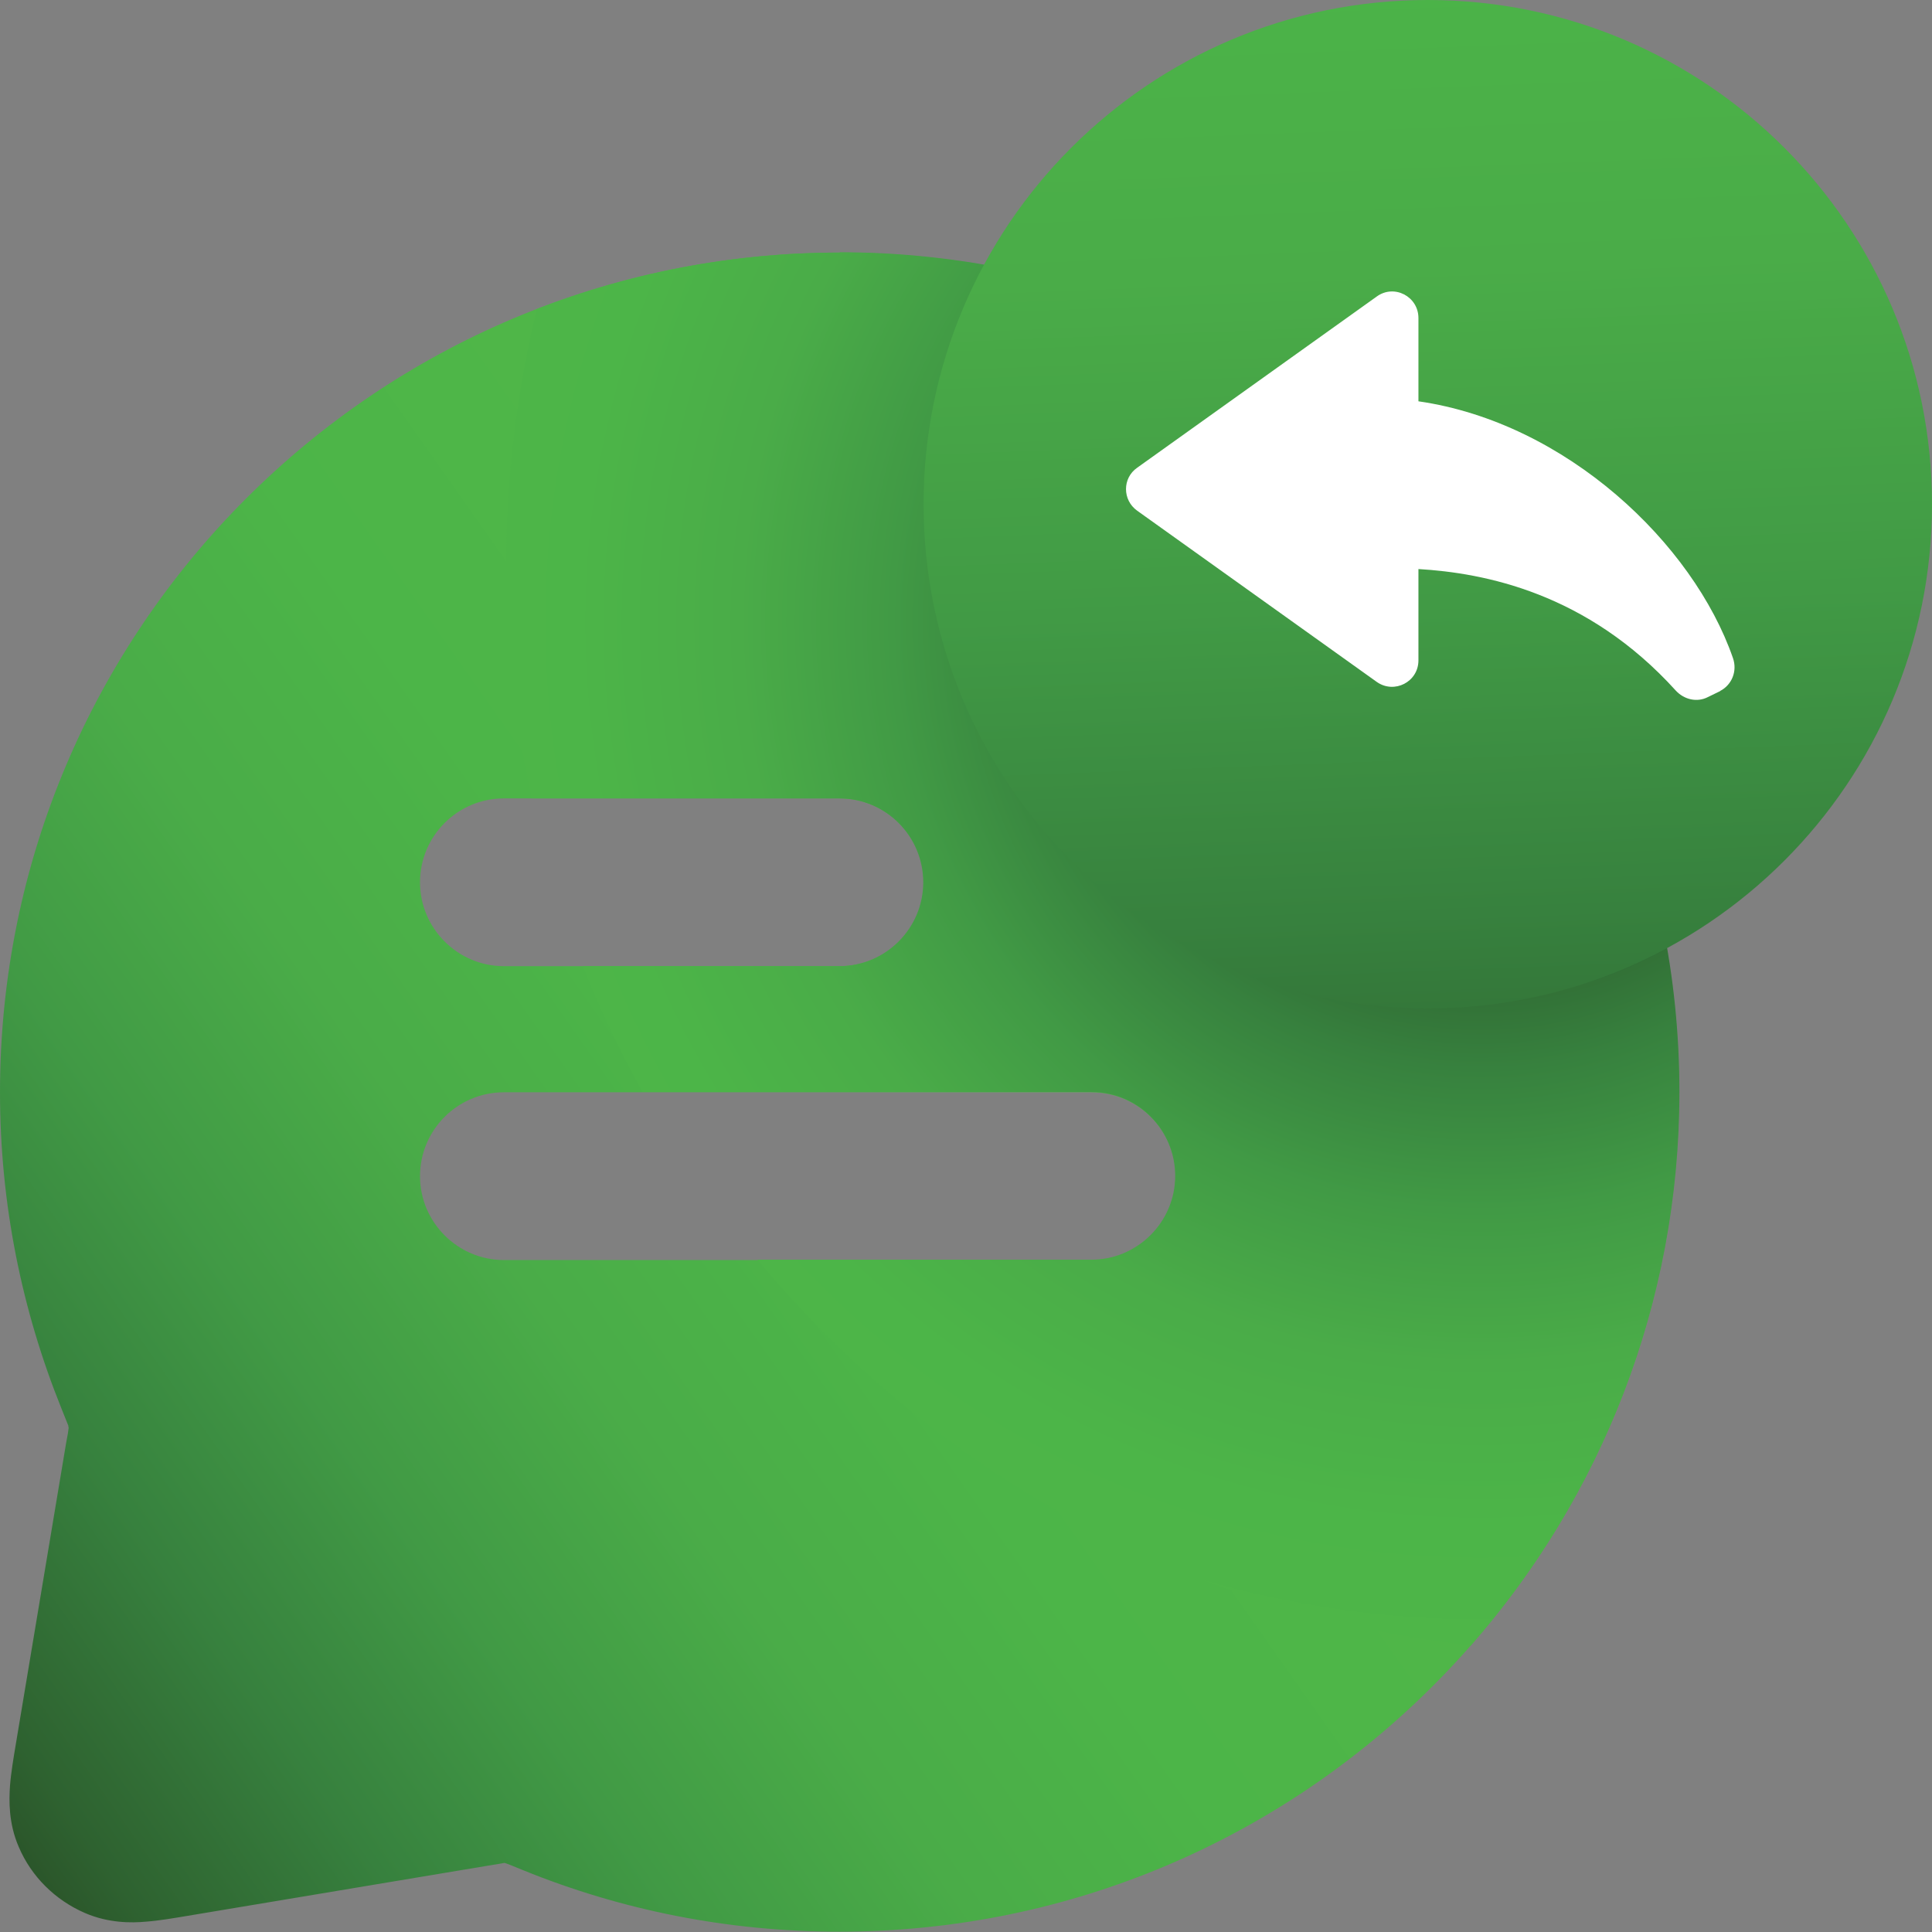
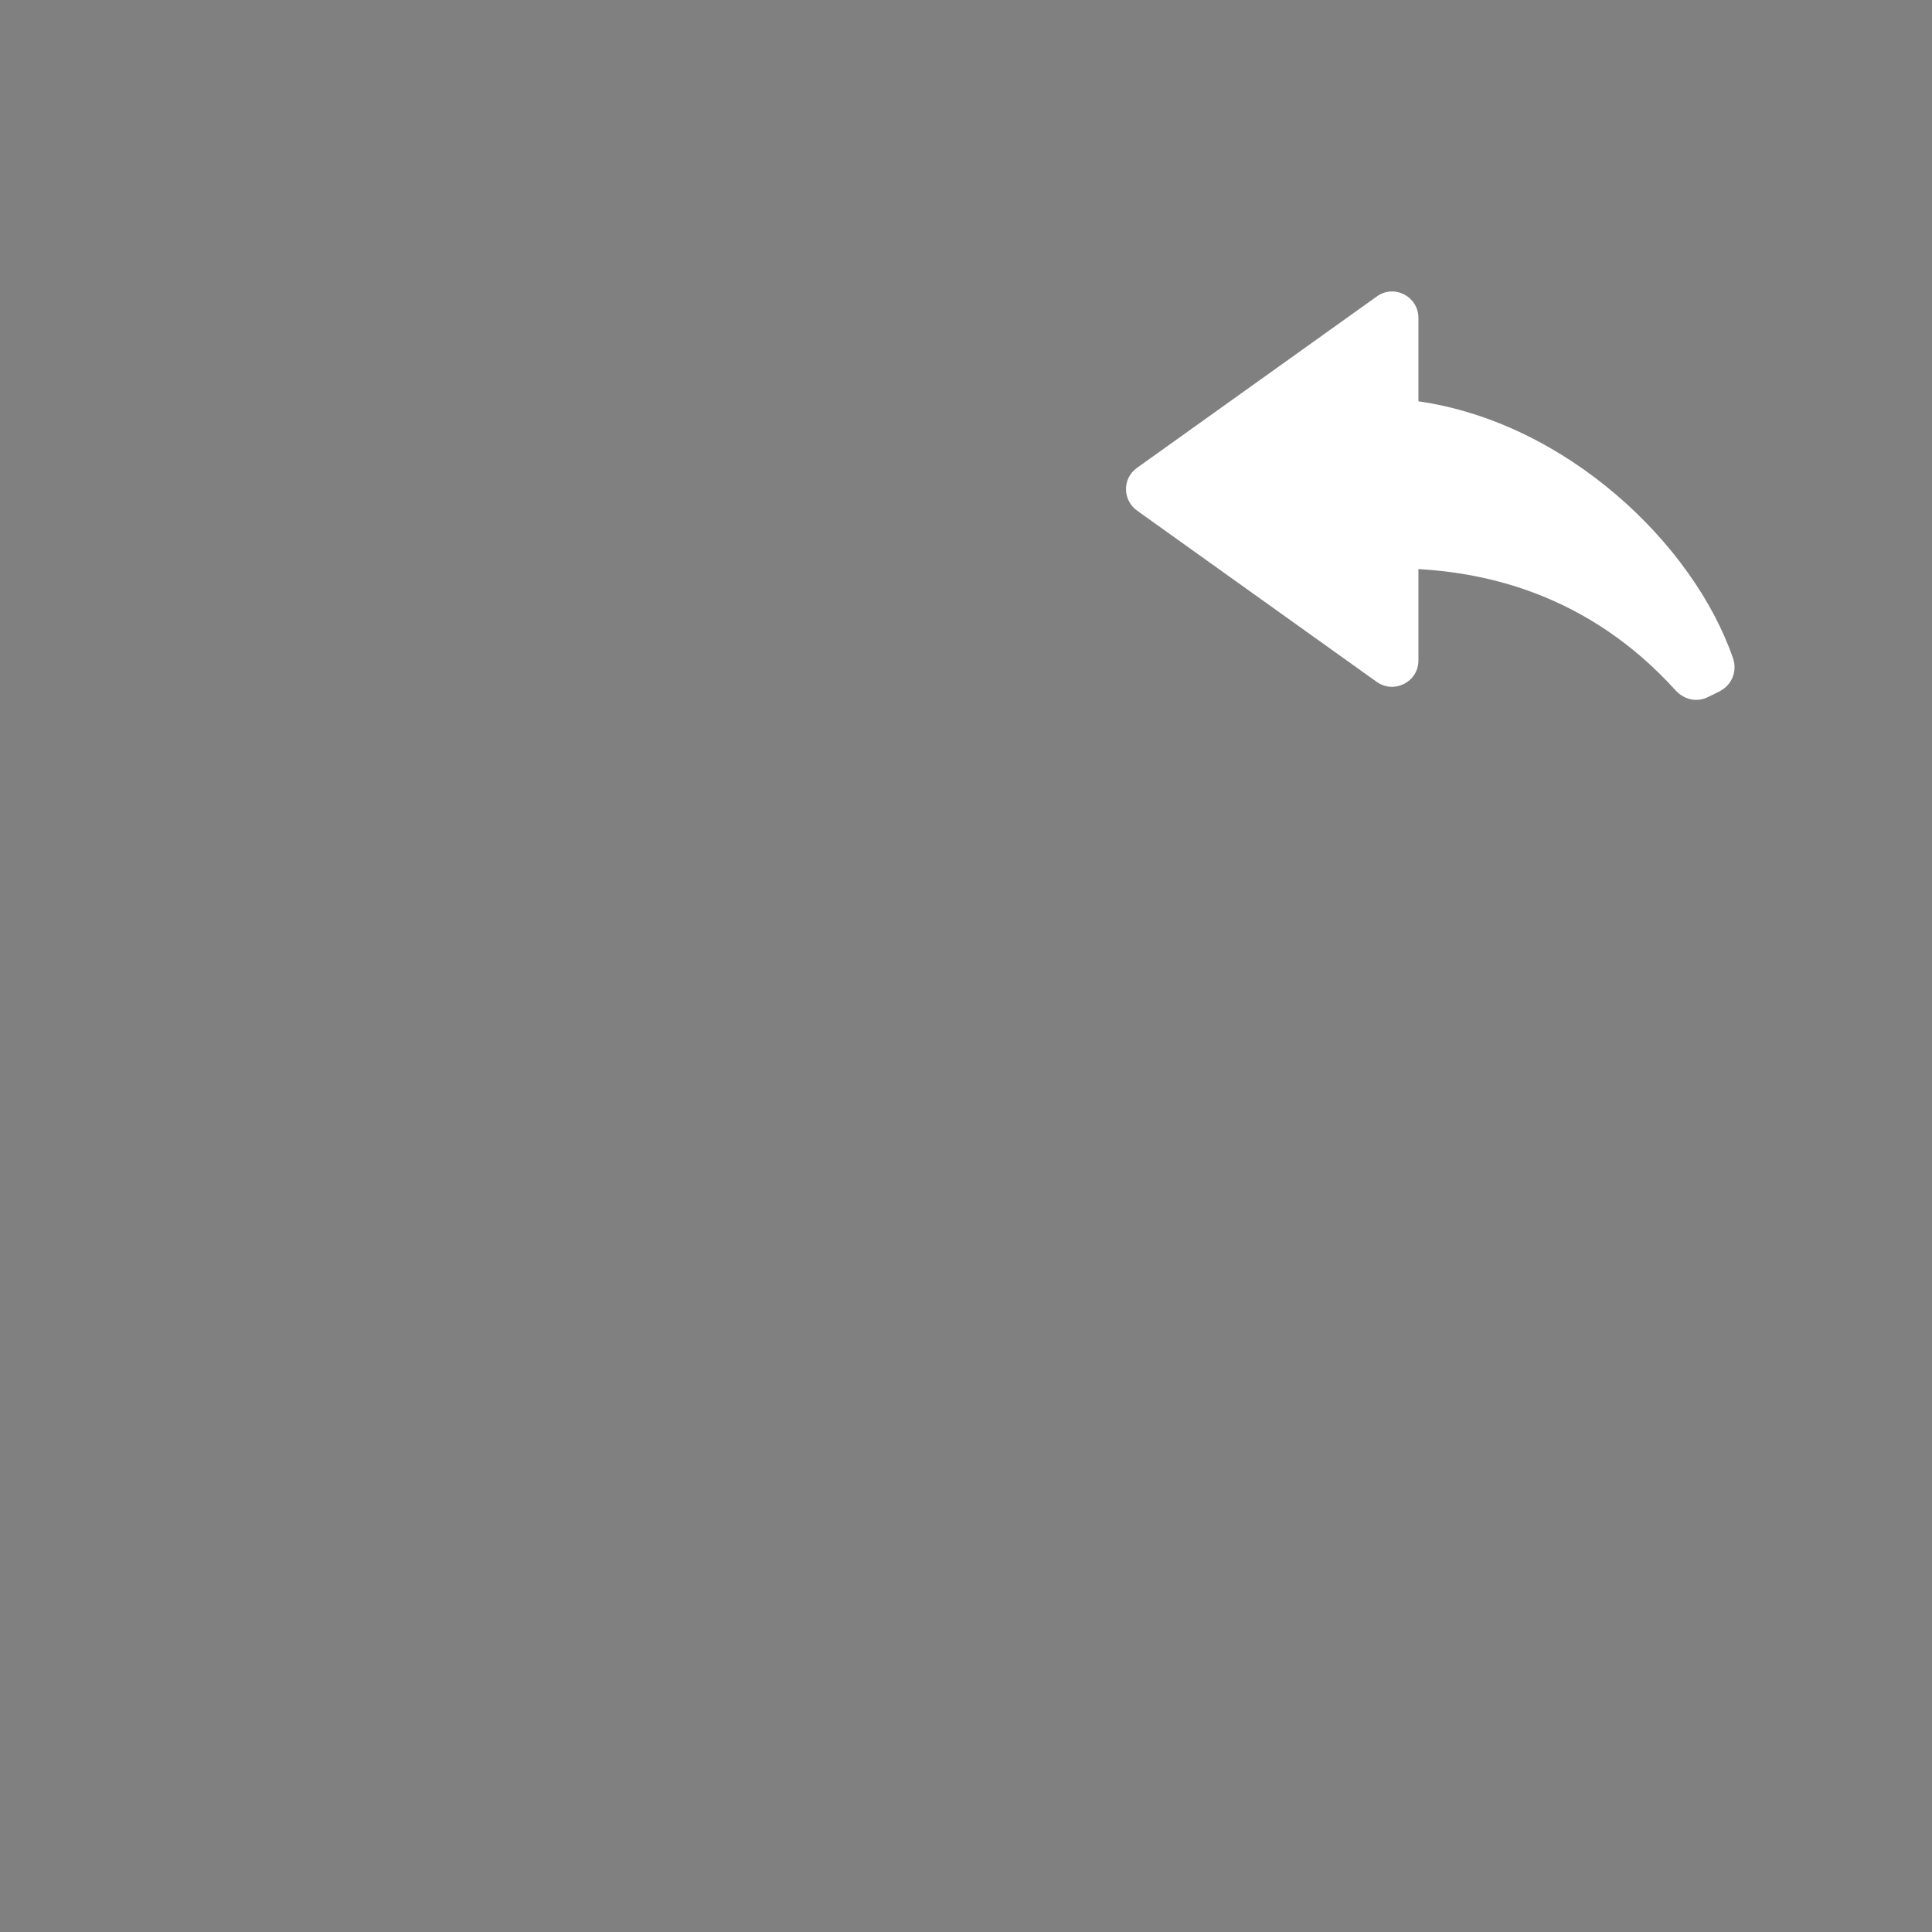
<svg xmlns="http://www.w3.org/2000/svg" id="Layer_1" width="59.89" height="59.9" viewBox="0 0 59.89 59.9">
  <rect x="0" y="0" width="59.89" height="59.9" fill="#808080" stroke="none" />
  <defs>
    <style>.cls-1{fill:none;}.cls-2{fill:url(#linear-gradient-2);}.cls-3{fill:url(#radial-gradient);}.cls-4{fill:#fff;}.cls-5{fill:url(#linear-gradient);fill-rule:evenodd;}</style>
    <linearGradient id="linear-gradient" x1="-12.48" y1="61" x2="30.53" y2="30.7" gradientUnits="userSpaceOnUse">
      <stop offset="0" stop-color="#010101" />
      <stop offset=".03" stop-color="#121511" />
      <stop offset=".15" stop-color="#24391d" />
      <stop offset=".28" stop-color="#2e6230" />
      <stop offset=".41" stop-color="#37813e" />
      <stop offset=".54" stop-color="#419a45" />
      <stop offset=".68" stop-color="#4aac48" />
      <stop offset=".83" stop-color="#4cb548" />
      <stop offset="1" stop-color="#4fb648" />
    </linearGradient>
    <radialGradient id="radial-gradient" cx="45.9" cy="19.29" fx="45.9" fy="19.29" r="33.78" gradientUnits="userSpaceOnUse">
      <stop offset="0" stop-color="#010101" />
      <stop offset=".03" stop-color="#121511" />
      <stop offset=".15" stop-color="#24391d" />
      <stop offset=".28" stop-color="#2e6230" />
      <stop offset=".41" stop-color="#37813e" />
      <stop offset=".54" stop-color="#419a45" />
      <stop offset=".68" stop-color="#4aac48" />
      <stop offset=".83" stop-color="#4cb548" />
      <stop offset="1" stop-color="#4fb648" />
    </radialGradient>
    <linearGradient id="linear-gradient-2" x1="45.92" y1="58.8" x2="43.07" y2="-15.45" gradientUnits="userSpaceOnUse">
      <stop offset=".03" stop-color="#121511" />
      <stop offset=".15" stop-color="#24391d" />
      <stop offset=".28" stop-color="#2e6230" />
      <stop offset=".41" stop-color="#37813e" />
      <stop offset=".54" stop-color="#419a45" />
      <stop offset=".68" stop-color="#4aac48" />
      <stop offset=".83" stop-color="#4cb548" />
      <stop offset="1" stop-color="#4fb648" />
    </linearGradient>
  </defs>
-   <path class="cls-5" d="M26.03,7.83C11.66,7.83,0,19.49,0,33.86c0,3.46.68,6.76,1.9,9.79.11.27.17.43.22.55v.04s.01.01.01.01c-.01.1-.03.23-.08.48l-1.56,9.34c-.07.42-.15.89-.18,1.29-.03.44-.05,1.15.27,1.89.39.92,1.13,1.65,2.05,2.05.74.32,1.45.31,1.89.27.41-.03.87-.11,1.29-.18l9.34-1.56c.25-.04.38-.06.48-.08h.01s.04.01.04.01c.12.04.27.11.55.22,3.03,1.23,6.33,1.9,9.79,1.9,14.38,0,26.03-11.66,26.03-26.03S40.41,7.83,26.03,7.83ZM15.62,24.75c-1.44,0-2.6,1.17-2.6,2.6s1.17,2.6,2.6,2.6h10.41c1.44,0,2.6-1.17,2.6-2.6s-1.17-2.6-2.6-2.6h-10.41ZM15.62,33.86c-1.44,0-2.6,1.17-2.6,2.6s1.17,2.6,2.6,2.6h18.22c1.44,0,2.6-1.17,2.6-2.6s-1.17-2.6-2.6-2.6H15.62Z" />
-   <path class="cls-1" d="M13.02,36.47c0,1.44,1.17,2.6,2.6,2.6h7.87c-1.34-1.61-2.54-3.36-3.56-5.21h-4.31c-1.44,0-2.6,1.17-2.6,2.6Z" />
-   <path class="cls-1" d="M13.02,27.36c0,1.44,1.17,2.6,2.6,2.6h2.46c-.67-1.67-1.2-3.41-1.59-5.21h-.87c-1.44,0-2.6,1.17-2.6,2.6Z" />
-   <path class="cls-3" d="M26.03,7.83c-3.31,0-6.47.62-9.39,1.75-.61,2.54-.95,5.19-.95,7.93,0,2.49.28,4.91.79,7.24h9.54c1.44,0,2.6,1.17,2.6,2.6s-1.17,2.6-2.6,2.6h-7.95c.53,1.35,1.15,2.65,1.85,3.9h13.91c1.44,0,2.6,1.17,2.6,2.6s-1.17,2.6-2.6,2.6h-10.35c5.42,6.51,13.24,10.95,22.11,11.96,4.02-4.58,6.47-10.59,6.47-17.16,0-14.38-11.66-26.03-26.03-26.03Z" />
-   <path class="cls-2" d="M44.26,0c-8.63,0-15.63,7-15.63,15.63s7,15.63,15.63,15.63,15.63-7,15.63-15.63S52.89,0,44.26,0h0Z" />
  <path id="reply" class="cls-4" d="M53.33,21.42l-.39.19c-.33.17-.73.08-.99-.2-2.75-3.04-5.95-3.65-7.98-3.77v2.83c0,.67-.75,1.05-1.29.67l-7.43-5.31c-.46-.33-.46-1.01,0-1.33l7.43-5.31c.54-.39,1.29,0,1.29.67v2.58c4.58.66,8.52,4.41,9.75,7.96.14.4-.03.83-.4,1.02Z" />
</svg>